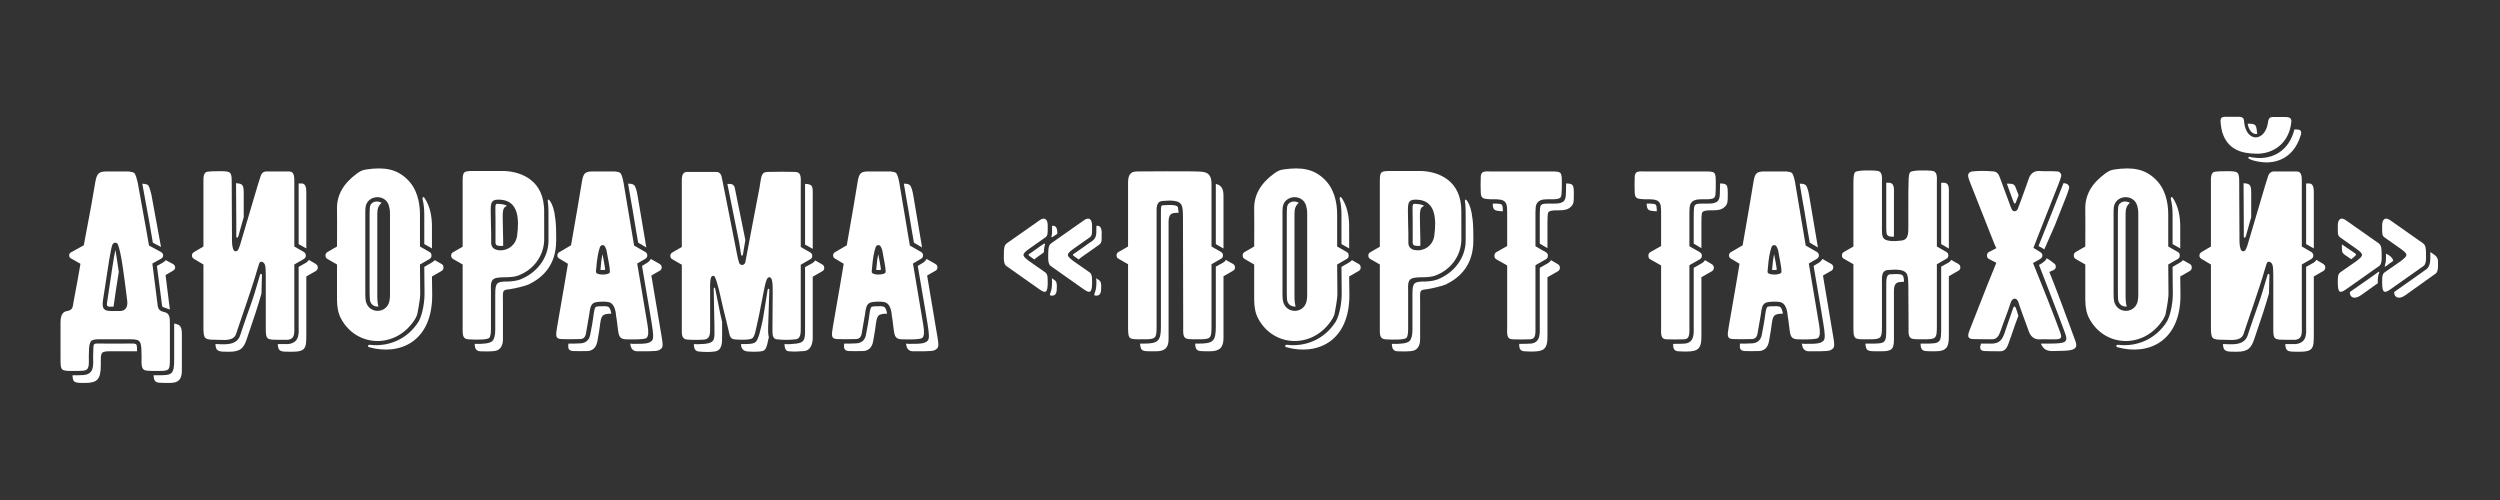
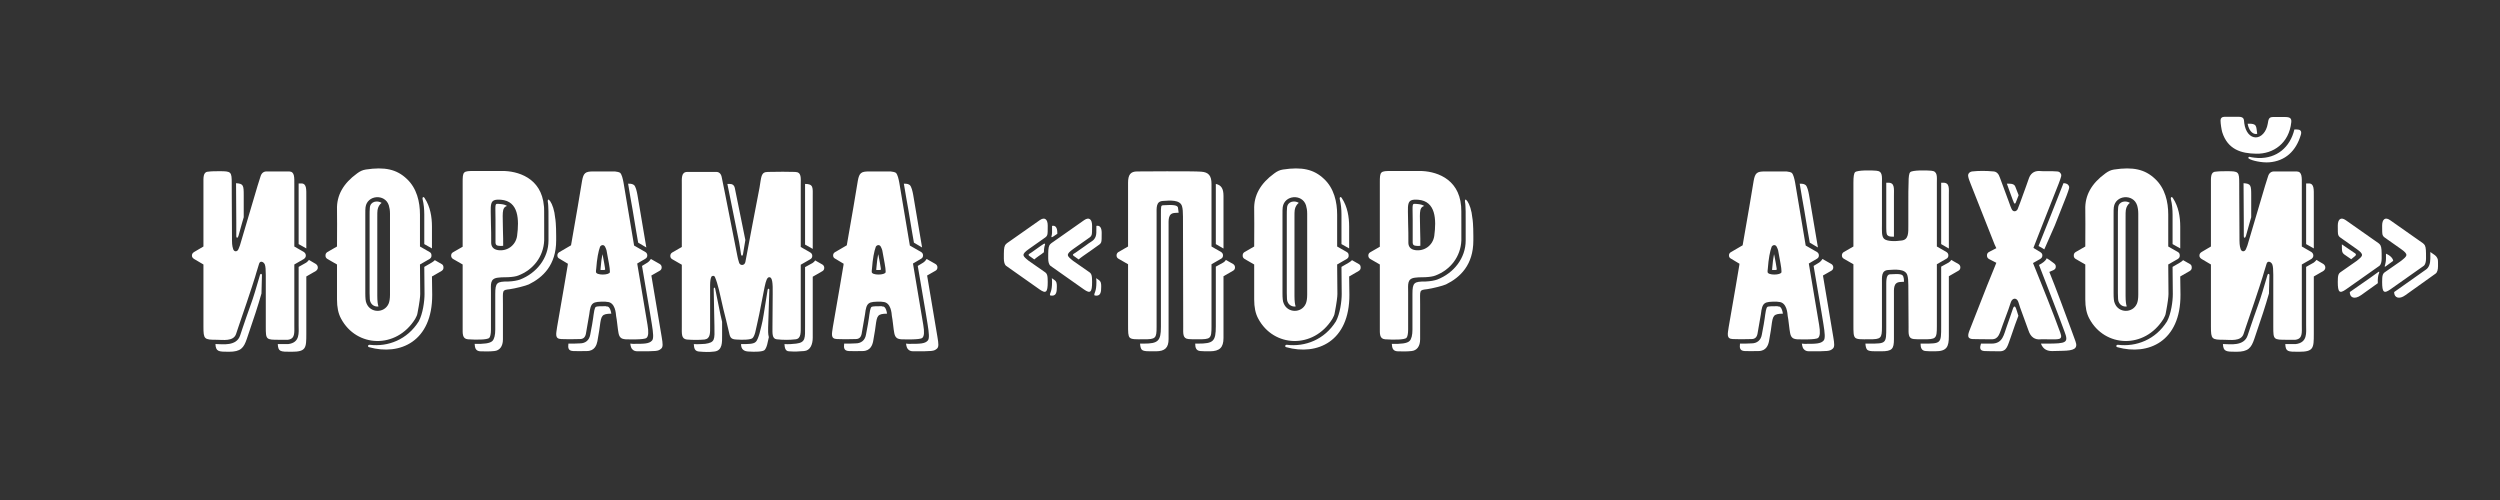
<svg xmlns="http://www.w3.org/2000/svg" width="100%" height="100%" viewBox="0 0 2363 473" xml:space="preserve" style="fill-rule:evenodd;clip-rule:evenodd;stroke-linejoin:round;stroke-miterlimit:2;">
  <rect x="0" y="0" width="2363" height="473" fill="#333333" stroke="none" />
  <g transform="matrix(1.262,0,0,1.262,-51.626,2.833)">
    <g id="Слой1">
      <g>
-         <path d="M168.137,266.426L168.137,239.128C168.137,233.92 167.06,232.124 163.648,231.405C160.595,230.687 159.337,229.43 158.978,226.377L155.027,195.128L161.492,191.536C162.39,190.997 163.109,190.279 163.109,189.022C163.109,187.944 162.39,187.046 161.492,186.507L152.513,181.658C152.333,180.222 149.46,164.417 144.072,134.605C143.354,131.731 142.635,128.499 141.378,127.242C140.48,126.703 139.043,126.344 137.068,126.164L121.443,126.164C115.158,126.164 113.721,127.242 112.464,133.168C110.847,143.046 107.974,159.209 103.664,181.479L94.504,186.507C93.247,187.046 92.708,187.944 92.708,189.022C92.708,190.279 93.247,190.997 94.504,191.536L101.149,195.307C101.149,195.487 100.97,196.026 100.97,196.564C100.072,201.773 98.096,213.087 96.121,223.144C95.402,228.173 95.223,229.969 91.272,230.687C89.117,231.046 86.243,232.124 86.243,239.128L86.243,266.426C86.243,275.226 86.423,275.585 95.223,275.585C98.815,275.585 101.329,275.585 103.125,275.406C108.153,275.047 107.435,271.096 107.435,264.271C107.435,261.936 107.615,258.704 107.615,258.344C108.333,250.981 110.309,251.879 121.623,251.879L130.962,251.879C144.072,251.879 146.048,250.981 146.766,258.344C146.766,258.704 146.945,261.936 146.945,264.271C146.945,271.096 146.227,275.047 151.256,275.406C153.052,275.585 155.566,275.585 159.158,275.585C167.958,275.585 168.137,275.226 168.137,266.426ZM161.492,182.736L154.309,143.585C153.59,140.711 152.872,137.478 151.615,136.221C150.897,135.862 149.999,135.503 147.484,135.323C151.974,159.748 154.668,174.654 155.386,179.503L161.492,182.736ZM130.962,230.687L123.958,230.687C116.953,230.687 117.313,226.916 118.39,220.271C121.982,196.744 123.778,183.993 125.215,180.76C125.933,179.503 128.088,178.785 129.166,180.76C131.68,187.046 133.476,201.234 136.17,222.785C136.888,227.993 134.554,230.687 130.962,230.687ZM121.623,220.81C120.545,227.275 120.545,227.454 123.958,227.454L125.933,227.454C127.549,216.32 128.807,207.52 129.884,201.413C128.807,193.691 127.729,187.405 127.37,184.891C126.113,190.099 124.496,201.773 121.623,220.81ZM162.211,226.018C162.39,227.634 162.57,227.814 164.366,228.173L168.137,229.61L164.905,203.748L170.472,200.516C171.37,199.977 172.088,199.258 172.088,198.001C172.088,196.924 171.37,196.026 170.472,195.487L165.084,192.613C163.827,194.05 161.852,195.128 158.439,196.924L162.211,226.018ZM172.627,240.385C172.088,240.206 171.729,240.206 171.37,240.026L171.37,266.426C171.37,278.459 169.933,278.818 159.158,278.818L155.925,278.818C156.105,282.23 156.823,284.206 160.235,284.385C162.031,284.565 164.546,284.565 168.137,284.565C174.603,284.565 177.117,281.871 177.117,275.406L177.117,248.108C177.117,242.899 176.04,241.104 172.627,240.385ZM130.962,255.112L121.623,255.112C110.488,255.112 111.206,254.214 110.847,258.524C110.847,259.422 110.668,262.116 110.668,264.271C110.668,270.736 111.925,277.92 103.484,278.638C101.508,278.818 98.815,278.818 95.223,278.818C95.402,284.385 96.659,284.565 104.202,284.565C113.362,284.565 116.415,282.41 116.415,271.275L116.415,267.324C116.415,259.961 117.492,260.859 130.603,260.859L143.533,260.859L143.533,258.524C143.174,254.214 143.713,255.112 130.962,255.112Z" style="fill:white;fill-rule:nonzero;" />
        <path d="M186.276,186.507C185.199,187.226 184.66,187.944 184.66,189.201C184.66,190.279 185.199,190.997 186.276,191.715L193.28,195.846L193.28,242.361C193.28,251.879 193.819,252.238 203.338,252.238C207.648,252.238 215.73,253.675 217.705,247.928C218.064,246.671 218.603,245.234 219.501,242.54C229.199,214.344 232.252,204.467 232.97,201.773C233.689,199.618 234.228,197.462 234.946,195.307C235.664,192.793 238.358,193.691 239.256,195.846C239.795,197.283 239.975,199.797 239.975,203.569L239.975,242.54C239.975,252.238 240.154,252.238 250.211,252.238L256.497,252.238C262.064,251.52 261.346,247.03 261.346,241.283L261.346,195.846L268.53,191.715C269.428,190.997 269.967,190.279 269.967,189.201C269.967,187.944 269.428,187.226 268.53,186.507L261.346,182.377L261.346,136.221C261.346,130.654 261.705,126.344 257.575,126.164L240.513,126.164C238.358,126.164 236.742,127.421 236.024,129.936C235.664,131.193 234.946,133.527 233.868,136.76L220.579,181.658C220.219,182.736 219.86,183.634 219.501,184.352C218.603,186.507 216.268,186.507 215.55,184.352C214.652,181.479 214.652,180.222 214.652,174.295C214.472,147.536 214.472,134.425 214.472,135.144C214.472,126.344 214.113,125.984 205.313,125.984C202.26,125.984 199.387,125.984 196.693,126.344C192.921,126.523 193.28,131.013 193.28,135.144L193.28,182.377L186.276,186.507ZM217.705,134.964L217.885,164.238L217.885,174.475C217.885,176.27 218.962,176.27 219.501,174.475L222.195,164.777L223.452,160.466L223.452,144.123C223.452,136.58 223.272,135.323 217.705,134.964ZM264.579,180.581L270.326,183.813L270.326,145.201C270.326,139.634 270.685,135.144 266.554,135.144L264.579,135.144L264.579,180.581ZM277.509,195.487L272.301,192.434C271.763,193.152 271.044,193.871 270.326,194.409L264.579,197.642L264.579,241.283C264.579,246.85 265.836,254.393 256.677,255.471L248.954,255.471C249.313,261.218 250.75,261.218 259.191,261.218C270.146,261.218 270.326,258.524 270.326,247.928L270.326,204.826L277.509,200.695C278.407,199.977 278.946,199.258 278.946,198.181C278.946,196.924 278.407,196.205 277.509,195.487ZM235.664,203.569L231.893,216.32C230.097,222.605 226.685,231.226 222.554,243.618L220.758,249.006C218.064,257.267 207.289,255.471 203.338,255.471L202.26,255.471C202.619,261.038 204.415,261.218 212.317,261.218C221.297,261.218 223.452,258.344 225.787,251.52C231.534,234.638 233.868,227.634 236.742,217.577L237.101,203.748C237.101,202.671 236.024,202.491 235.664,203.569Z" style="fill:white;fill-rule:nonzero;" />
        <path d="M355.453,182.377L355.453,158.491C355.453,148.972 353.118,138.736 345.575,131.731C338.032,124.548 329.053,122.572 314.865,124.727C312.53,125.087 310.555,125.984 308.399,127.601C297.983,135.144 292.954,144.123 293.314,154.719C293.314,159.748 293.493,169.266 293.314,182.377L286.13,186.507C285.052,187.226 284.693,187.944 284.693,189.201C284.693,190.279 285.052,190.997 286.13,191.715L293.314,195.846L293.314,222.067C293.314,227.814 294.212,232.483 296.367,236.434C307.861,257.985 337.673,259.422 351.861,236.614C352.759,234.997 353.477,233.561 353.657,231.944C355.094,224.581 355.632,219.912 355.632,217.936L355.453,195.846L362.636,191.715C363.714,190.997 364.073,190.279 364.073,189.201C364.073,187.944 363.714,187.046 362.636,186.507L355.453,182.377ZM331.926,225.299C328.693,232.483 318.277,232.303 315.404,224.94C314.685,223.503 314.506,220.81 314.506,217.218L314.506,158.67C314.506,155.797 314.506,154.001 314.685,152.923C315.942,143.764 329.232,142.687 332.106,151.487C332.644,153.283 333.004,155.258 333.004,157.772L333.004,218.475C333.004,221.348 332.644,223.683 331.926,225.299ZM358.685,180.581L364.432,183.813L364.432,167.47C364.432,160.287 363.175,152.564 359.045,146.278C358.147,144.662 357.069,145.381 357.428,146.997C358.326,150.589 358.685,154.54 358.685,158.491L358.685,180.581ZM317.918,153.283C317.738,155.797 317.738,156.515 317.738,158.67L317.738,217.218C317.738,220.989 317.918,222.965 318.277,223.683C319.355,226.556 322.049,227.634 324.383,227.275C323.844,226.018 323.485,223.144 323.485,219.373L323.485,160.825C323.485,157.952 323.485,156.156 323.665,155.079C324.024,152.744 325.102,150.948 326.718,149.691C323.665,147.715 318.277,148.434 317.918,153.283ZM371.616,195.487L366.588,192.613C365.869,193.332 365.151,193.871 364.253,194.409L358.685,197.642L358.865,217.936C358.865,223.503 357.608,232.663 354.555,238.41C345.934,252.238 331.387,257.626 317.918,256.01C316.481,255.83 315.942,257.446 317.379,257.806C340.547,264.271 364.792,253.495 364.612,218.475L364.432,204.826L371.616,200.695C372.694,199.977 373.053,199.258 373.053,198.181C373.053,196.924 372.694,196.026 371.616,195.487Z" style="fill:white;fill-rule:nonzero;" />
        <path d="M448.482,165.674L448.482,177.887C447.943,189.92 440.4,199.797 429.086,204.107C427.29,204.826 424.776,205.185 421.543,205.365C417.412,205.365 414.718,205.544 413.82,205.724C407.714,206.442 408.612,210.752 408.612,216.499L408.612,244.695C408.612,247.928 408.073,250.083 407.355,250.802C405.739,252.418 396.939,252.238 391.371,251.879C387.061,251.52 387.42,247.569 387.42,243.259L387.42,195.846L380.237,191.715C379.339,191.177 378.8,190.279 378.8,189.201C378.8,187.944 379.339,187.226 380.237,186.687L387.42,182.556L387.42,134.785C387.42,125.984 387.6,125.805 396.58,125.805L417.233,125.805C428.008,125.805 446.506,130.474 448.302,152.205C448.482,152.744 448.482,157.234 448.482,165.674ZM428.188,174.475C429.804,162.262 429.445,148.434 416.155,147.356C406.637,146.638 408.612,150.589 408.612,165.495C408.792,175.732 408.792,168.368 408.792,179.862C408.971,182.736 410.588,184.532 413.82,185.071C420.645,186.148 427.11,181.658 428.188,174.475ZM456.743,161.185C456.923,161.723 457.462,166.213 457.462,174.654L457.462,177.887C457.462,196.205 447.584,205.544 436.988,210.752C434.653,211.83 426.751,213.805 422.8,214.344C416.694,215.063 417.592,214.883 417.592,225.479L417.592,251.879C417.592,257.267 415.078,260.32 411.127,260.679C407.714,261.038 404.122,261.038 400.351,260.859C397.118,260.5 396.58,258.344 396.4,255.291C403.404,255.471 407.894,254.932 409.69,253.136C411.127,251.699 411.845,248.646 411.845,244.695L411.845,217.936C411.845,209.316 413.102,208.597 421.543,208.597L421.723,208.597C425.494,208.418 428.188,207.879 430.343,207.16C442.915,202.311 451.715,190.997 451.715,177.887L451.715,165.674C451.715,156.874 451.715,153.462 451.535,152.025C451.535,150.948 451.355,149.87 451.176,148.793C450.996,146.997 451.715,146.638 452.972,148.434C454.588,150.768 456.204,155.258 456.743,161.185ZM420.645,152.025C416.335,153.283 417.592,158.311 417.592,170.164C417.772,179.503 417.772,173.756 417.772,181.838C416.694,182.017 415.437,182.017 414.359,181.838C412.743,181.658 412.204,181.119 412.025,179.683L412.025,162.442C412.025,149.152 410.947,150.23 415.976,150.589C417.772,150.768 419.388,151.127 420.645,152.025Z" style="fill:white;fill-rule:nonzero;" />
        <path d="M525.886,241.104C525.707,239.667 523.013,224.401 518.164,195.128L524.27,191.536C525.168,190.997 525.707,190.279 525.707,189.022C525.707,187.944 525.168,187.046 524.27,186.507L515.829,181.658C515.65,180.222 512.956,164.417 507.927,134.605C507.388,131.731 506.67,128.499 505.413,127.242C504.694,126.703 503.258,126.344 501.462,126.164L485.119,126.164C479.372,126.164 477.935,127.242 476.858,133.168C475.241,143.046 472.547,159.209 468.596,181.479L459.976,186.507C458.898,187.046 458.359,187.944 458.359,189.022C458.359,190.279 458.898,190.997 459.976,191.536L466.262,195.307C466.262,195.487 466.082,196.026 466.082,196.564C465.004,202.85 462.49,218.116 458.18,242.54C457.462,247.748 456.204,251.52 461.233,251.699C465.004,251.879 469.674,251.879 475.241,251.699C477.756,251.699 479.192,250.442 479.731,247.748C481.168,239.487 482.066,234.638 482.245,233.201C483.323,224.042 484.76,223.683 494.098,223.683C494.098,223.683 494.637,223.683 495.535,223.863C501.821,224.042 502.18,232.663 502.36,234.459C502.719,235.895 502.899,238.05 503.258,240.744C503.976,246.491 504.156,249.185 505.772,250.622C506.49,251.34 507.568,251.699 509.364,251.879C510.801,251.879 523.552,252.418 525.168,250.802C526.605,249.544 526.784,246.312 525.886,241.104ZM515.829,136.401C514.752,135.682 514.213,135.323 511.339,135.323C512.597,142.687 513.674,149.332 514.752,155.079C516.907,168.548 518.344,176.27 518.882,179.503C520.858,180.581 523.013,182.017 524.988,183.095C523.731,175.552 521.397,162.262 518.344,143.764C517.805,140.891 517.086,137.658 515.829,136.401ZM497.69,201.593C497.331,203.928 487.274,204.107 487.274,201.413C487.274,200.875 487.274,199.977 487.454,199.079C487.992,191.536 489.07,185.968 490.327,182.556C491.045,181.299 493.021,180.581 494.098,182.556C494.637,183.634 494.996,184.532 495.176,185.25C495.176,185.789 497.152,195.307 497.511,198.54C497.69,200.156 497.69,201.234 497.69,201.593ZM494.098,199.797L494.098,198.899C493.919,197.103 493.021,192.613 492.482,189.74C492.303,189.022 492.303,188.662 492.123,188.124C491.584,190.817 491.045,194.409 490.686,199.258L490.686,199.977L492.303,199.977C493.021,199.977 493.739,199.977 494.098,199.797ZM536.482,250.083C536.303,248.646 533.609,233.381 528.76,204.107L535.046,200.516C535.944,199.977 536.482,199.258 536.482,198.001C536.482,196.924 535.944,196.026 535.046,195.487L528.401,191.715C527.862,192.613 527.144,193.511 525.886,194.409L521.756,196.924C524.45,212.907 526.425,224.761 527.682,231.765C528.58,237.691 528.939,239.846 529.119,240.565C530.197,247.21 530.556,251.34 529.299,252.777C527.144,255.291 523.372,255.291 514.931,255.291C514.213,255.291 513.495,255.112 512.956,255.112C513.315,257.446 513.674,258.704 514.752,259.602C515.47,260.32 516.548,260.859 518.344,260.859C532.891,260.859 533.788,260.859 536.123,258.883C537.56,257.626 537.38,255.291 536.482,250.083ZM495.356,227.275L494.996,227.275L494.817,227.095L494.098,227.095C491.225,227.095 487.813,227.095 487.094,227.634C486.196,228.352 485.658,232.124 485.478,233.561C485.478,234.638 484.939,236.793 484.4,240.744L482.964,248.467C482.245,252.597 479.372,254.932 475.241,254.932C472.547,255.112 469.853,255.112 467.519,255.112L466.621,255.112C466.262,258.344 466.441,260.5 470.213,260.679C473.984,260.859 474.882,260.679 480.449,260.679C486.376,260.679 487.813,256.01 488.352,253.316C489.788,245.234 489.968,243.618 490.147,242.181C491.225,233.92 491.584,232.842 498.768,232.663C497.87,227.275 496.074,227.275 495.356,227.275Z" style="fill:white;fill-rule:nonzero;" />
        <path d="M640.646,182.736L640.646,136.221C640.646,131.013 641.365,126.703 636.516,126.523C630.948,126.344 624.124,126.344 616.042,126.523C610.654,126.523 611.193,130.295 609.756,138.376C609.577,138.736 599.16,194.05 599.16,194.05C598.442,196.924 595.209,196.744 594.491,194.589C593.773,192.434 593.413,190.638 593.234,189.74L583.895,142.507L581.381,130.115C580.842,127.78 579.405,126.523 577.43,126.523L555.519,126.523C551.029,126.703 551.568,131.193 551.568,136.401L551.568,182.736L544.384,186.866C543.487,187.405 542.948,188.303 542.948,189.381C542.948,190.638 543.487,191.356 544.384,191.895L551.568,196.026L551.568,241.822C551.568,247.748 551.029,251.52 555.34,252.059C559.829,252.418 564.319,252.418 568.63,252.059C573.119,251.34 572.76,247.03 572.76,242.001L572.76,211.471C572.76,208.418 573.119,206.262 573.658,205.185C573.838,204.467 575.634,203.748 576.352,205.185C578.687,210.573 580.123,217.936 582.638,229.071C583.356,231.585 586.05,242.899 587.128,247.569C587.846,250.981 588.924,251.879 592.515,252.059C597.544,252.418 603.111,252.238 604.548,250.981C605.266,250.263 605.985,248.826 606.524,246.85C607.242,243.618 608.32,239.128 609.577,233.022L613.528,212.907C614.605,207.699 615.503,205.365 617.12,205.365C619.275,205.365 619.813,209.316 619.634,218.116L619.454,242.899C619.454,247.389 619.095,251.52 622.687,251.879C627.536,252.418 632.205,252.418 636.875,251.879C641.005,251.34 640.646,246.671 640.646,241.642L640.646,196.026L647.83,191.895C648.728,191.356 649.267,190.638 649.267,189.381C649.267,188.303 648.728,187.405 647.83,186.866L640.646,182.736ZM585.691,135.503L594.491,179.144C595.03,181.838 595.568,186.148 595.928,188.303C596.107,189.56 597.185,189.56 597.364,188.303L599.16,177.528L591.258,138.556C590.719,136.221 589.283,135.503 587.307,135.503L585.691,135.503ZM643.879,180.94L649.626,184.173L649.626,145.201C649.626,138.376 650.344,135.503 643.879,135.503L643.879,180.94ZM656.81,195.846L651.422,192.793C651.063,193.511 650.344,194.23 649.446,194.769L643.879,197.822L643.879,241.642C643.879,250.981 644.418,254.214 637.234,255.112C634.361,255.471 631.307,255.651 628.434,255.471C628.614,258.344 629.152,260.679 631.667,260.859C636.516,261.218 638.491,261.038 643.161,260.679C647.83,260.32 649.626,255.651 649.626,250.622L649.626,205.005L656.81,200.875C657.708,200.336 658.246,199.618 658.246,198.36C658.246,197.283 657.708,196.385 656.81,195.846ZM575.454,214.165L575.993,242.001C576.172,252.238 576.532,254.214 568.989,255.291C566.295,255.471 563.421,255.651 560.548,255.471C560.727,258.704 561.266,260.679 564.319,261.038C568.809,261.397 571.683,261.577 575.993,261.038C582.099,260.32 581.74,254.034 581.74,249.006L581.74,238.769C580.842,234.818 579.944,231.046 579.764,229.789L576.532,213.805C576.352,212.907 575.454,212.907 575.454,214.165ZM616.222,242.899L617.12,214.883C617.12,213.805 616.042,213.626 615.862,214.703L612.809,233.74C611.911,239.846 610.475,244.336 609.756,247.569C609.038,249.904 608.14,252.777 606.883,253.855C605.266,255.471 601.315,255.471 595.928,255.471C595.928,259.422 598.083,260.859 601.495,261.038C606.524,261.397 612.091,261.218 613.528,259.961C614.246,259.242 614.964,257.806 615.503,255.83L616.76,250.263C616.042,247.928 616.222,245.055 616.222,242.899Z" style="fill:white;fill-rule:nonzero;" />
        <path d="M732.418,241.104C732.239,239.667 729.545,224.401 724.696,195.128L730.802,191.536C731.7,190.997 732.239,190.279 732.239,189.022C732.239,187.944 731.7,187.046 730.802,186.507L722.361,181.658C722.181,180.222 719.488,164.417 714.459,134.605C713.92,131.731 713.202,128.499 711.945,127.242C711.226,126.703 709.79,126.344 707.994,126.164L691.651,126.164C685.904,126.164 684.467,127.242 683.389,133.168C681.773,143.046 679.079,159.209 675.128,181.479L666.508,186.507C665.43,187.046 664.891,187.944 664.891,189.022C664.891,190.279 665.43,190.997 666.508,191.536L672.793,195.307C672.793,195.487 672.614,196.026 672.614,196.564C671.536,202.85 669.022,218.116 664.712,242.54C663.993,247.748 662.736,251.52 667.765,251.699C671.536,251.879 676.206,251.879 681.773,251.699C684.287,251.699 685.724,250.442 686.263,247.748C687.7,239.487 688.598,234.638 688.777,233.201C689.855,224.042 691.291,223.683 700.63,223.683C700.63,223.683 701.169,223.683 702.067,223.863C708.353,224.042 708.712,232.663 708.892,234.459C709.251,235.895 709.43,238.05 709.79,240.744C710.508,246.491 710.687,249.185 712.304,250.622C713.022,251.34 714.1,251.699 715.896,251.879C717.332,251.879 730.084,252.418 731.7,250.802C733.137,249.544 733.316,246.312 732.418,241.104ZM722.361,136.401C721.283,135.682 720.745,135.323 717.871,135.323C719.128,142.687 720.206,149.332 721.283,155.079C723.439,168.548 724.875,176.27 725.414,179.503C727.39,180.581 729.545,182.017 731.52,183.095C730.263,175.552 727.928,162.262 724.875,143.764C724.337,140.891 723.618,137.658 722.361,136.401ZM704.222,201.593C703.863,203.928 693.806,204.107 693.806,201.413C693.806,200.875 693.806,199.977 693.985,199.079C694.524,191.536 695.602,185.968 696.859,182.556C697.577,181.299 699.553,180.581 700.63,182.556C701.169,183.634 701.528,184.532 701.708,185.25C701.708,185.789 703.683,195.307 704.043,198.54C704.222,200.156 704.222,201.234 704.222,201.593ZM700.63,199.797L700.63,198.899C700.451,197.103 699.553,192.613 699.014,189.74C698.834,189.022 698.834,188.662 698.655,188.124C698.116,190.817 697.577,194.409 697.218,199.258L697.218,199.977L698.834,199.977C699.553,199.977 700.271,199.977 700.63,199.797ZM743.014,250.083C742.835,248.646 740.141,233.381 735.292,204.107L741.577,200.516C742.475,199.977 743.014,199.258 743.014,198.001C743.014,196.924 742.475,196.026 741.577,195.487L734.933,191.715C734.394,192.613 733.675,193.511 732.418,194.409L728.288,196.924C730.981,212.907 732.957,224.761 734.214,231.765C735.112,237.691 735.471,239.846 735.651,240.565C736.728,247.21 737.088,251.34 735.83,252.777C733.675,255.291 729.904,255.291 721.463,255.291C720.745,255.291 720.026,255.112 719.488,255.112C719.847,257.446 720.206,258.704 721.283,259.602C722.002,260.32 723.079,260.859 724.875,260.859C739.422,260.859 740.32,260.859 742.655,258.883C744.092,257.626 743.912,255.291 743.014,250.083ZM701.887,227.275L701.528,227.275L701.349,227.095L700.63,227.095C697.757,227.095 694.345,227.095 693.626,227.634C692.728,228.352 692.189,232.124 692.01,233.561C692.01,234.638 691.471,236.793 690.932,240.744L689.496,248.467C688.777,252.597 685.904,254.932 681.773,254.932C679.079,255.112 676.385,255.112 674.051,255.112L673.153,255.112C672.793,258.344 672.973,260.5 676.744,260.679C680.516,260.859 681.414,260.679 686.981,260.679C692.908,260.679 694.345,256.01 694.883,253.316C696.32,245.234 696.5,243.618 696.679,242.181C697.757,233.92 698.116,232.842 705.3,232.663C704.402,227.275 702.606,227.275 701.887,227.275Z" style="fill:white;fill-rule:nonzero;" />
        <path d="M819.521,214.524C824.37,217.936 825.627,216.679 825.627,208.956C825.627,204.107 825.268,202.671 823.292,201.413L811.439,193.152C806.77,189.381 805.513,188.483 811.619,184.173C818.264,179.503 819.88,178.426 821.317,177.348C823.831,175.552 824.729,175.193 825.268,173.756C825.627,172.499 825.627,170.883 825.627,166.752C825.627,161.903 823.292,160.107 819.7,162.621L797.97,177.887C795.635,179.503 794.378,180.222 793.659,181.479C792.761,183.275 792.761,185.609 792.761,191.356C792.761,193.871 793.3,196.026 794.557,196.924L819.521,214.524ZM852.745,214.524C857.594,217.936 858.852,216.679 858.852,208.956C858.852,204.107 858.492,202.671 856.517,201.413L844.664,193.152C839.994,189.381 838.737,188.483 844.843,184.173C851.488,179.503 853.105,178.426 854.541,177.348C857.056,175.552 857.954,175.193 858.492,173.756C858.852,172.499 858.852,170.883 858.852,166.752C858.852,161.903 856.517,160.107 852.925,162.621L831.194,177.887C828.86,179.503 827.602,180.222 826.884,181.479C825.986,183.275 825.986,185.609 825.986,191.356C825.986,193.871 826.525,196.026 827.782,196.924L852.745,214.524ZM832.811,172.858L832.811,172.14C832.811,168.189 831.374,166.393 828.86,166.932L828.86,172.14C828.86,172.858 828.68,173.577 828.5,174.475C828.141,175.373 828.5,175.732 829.578,175.013L832.811,172.858ZM852.027,189.56C858.133,185.25 860.109,183.993 861.725,182.736C864.239,180.94 865.137,180.581 865.676,179.144C866.035,177.887 866.035,176.27 866.035,172.14C866.035,168.189 864.599,166.393 862.084,166.932C862.084,171.96 862.084,173.217 861.545,174.834C860.468,177.707 858.672,178.426 856.517,179.862C854.901,181.119 853.284,182.197 846.639,186.866L845.203,187.764C844.305,188.303 844.305,188.842 845.023,189.381L848.794,192.075C849.513,191.356 850.59,190.638 852.027,189.56ZM823.113,182.736C823.113,182.377 823.292,182.017 823.472,181.479C824.011,180.222 823.292,179.862 822.394,180.581C822.035,180.76 820.419,181.838 813.415,186.866L811.978,187.764C811.08,188.303 811.08,188.842 811.798,189.381L815.57,192.075C816.288,191.356 817.366,190.638 818.802,189.56C820.419,188.483 821.676,187.585 822.753,186.687C822.753,184.891 822.933,183.634 823.113,182.736ZM827.962,216.14C827.064,218.654 826.704,219.193 828.86,219.193C832.092,219.193 832.451,216.32 832.451,212.548C832.451,210.393 832.451,208.597 830.476,207.34L828.68,206.083C828.86,206.981 828.86,208.058 828.86,209.136C828.86,212.369 828.5,214.703 827.962,216.14ZM861.186,216.14C860.288,218.654 859.929,219.193 862.084,219.193C865.317,219.193 865.676,216.32 865.676,212.548C865.676,210.393 865.676,208.597 863.701,207.34L861.905,206.083C862.084,206.981 862.084,208.058 862.084,209.136C862.084,212.369 861.725,214.703 861.186,216.14Z" style="fill:white;fill-rule:nonzero;" />
        <path d="M948.289,182.377L948.289,135.503C948.289,129.397 946.134,126.703 940.566,126.344C934.819,125.805 893.693,126.164 892.615,126.164C887.766,126.164 885.791,128.499 885.791,134.605L885.791,182.377L878.607,186.507C877.709,187.046 877.17,187.944 877.17,189.022C877.17,190.279 877.709,190.997 878.607,191.536L885.791,195.667L885.791,240.385C885.791,246.85 885.791,249.185 887.048,250.622C888.484,252.059 891.537,251.879 897.644,251.879C906.444,251.879 907.162,251.161 907.162,242.72L907.162,158.67C907.162,153.283 906.623,148.613 911.831,148.254C917.04,147.895 924.762,147.176 926.199,152.205C926.738,154.001 926.917,156.515 926.917,159.928L927.097,242.54C927.097,247.389 926.558,251.34 931.048,251.699C932.664,251.879 934.999,251.879 938.052,251.879C947.75,251.879 948.289,251.52 948.289,242.001L948.289,195.667L955.473,191.536C956.371,190.997 956.909,190.279 956.909,189.022C956.909,187.944 956.371,187.046 955.473,186.507L948.289,182.377ZM957.089,183.813L957.268,183.813L957.268,144.483C957.268,139.095 955.652,136.401 951.522,135.503L951.522,180.581L957.089,183.813ZM912.011,151.487C910.395,151.666 910.395,152.025 910.395,158.67L910.395,242.72C910.395,253.136 908.24,255.112 897.644,255.112L894.77,255.112C894.95,257.446 895.309,258.704 896.027,259.602C897.464,261.038 900.517,260.859 906.623,260.859C913.448,260.859 916.142,258.165 916.142,251.699L916.142,167.65C916.142,162.262 915.603,157.593 920.811,157.234C921.709,157.234 922.607,157.054 923.685,157.054C923.505,155.258 923.325,154.001 923.146,153.103C922.607,151.487 919.913,150.948 912.011,151.487ZM964.452,195.487L959.064,192.434C958.705,193.152 957.987,193.871 957.089,194.409L951.522,197.462L951.522,242.001C951.522,253.495 949.726,255.112 938.052,255.112L936.077,255.112C936.077,258.165 936.795,260.5 940.028,260.679C941.644,260.859 943.979,260.859 947.032,260.859C954.395,260.859 957.268,257.985 957.268,250.981L957.268,204.646L964.452,200.516C965.35,199.977 965.889,199.258 965.889,198.001C965.889,196.924 965.35,196.026 964.452,195.487Z" style="fill:white;fill-rule:nonzero;" />
        <path d="M1042.39,182.377L1042.39,158.491C1042.39,148.972 1040.06,138.736 1032.52,131.731C1024.97,124.548 1016,122.572 1001.81,124.727C999.473,125.087 997.497,125.984 995.342,127.601C984.926,135.144 979.897,144.123 980.256,154.719C980.256,159.748 980.436,169.266 980.256,182.377L973.073,186.507C971.995,187.226 971.636,187.944 971.636,189.201C971.636,190.279 971.995,190.997 973.073,191.715L980.256,195.846L980.256,222.067C980.256,227.814 981.154,232.483 983.309,236.434C994.803,257.985 1024.62,259.422 1038.8,236.614C1039.7,234.997 1040.42,233.561 1040.6,231.944C1042.04,224.581 1042.58,219.912 1042.58,217.936L1042.39,195.846L1049.58,191.715C1050.66,190.997 1051.02,190.279 1051.02,189.201C1051.02,187.944 1050.66,187.046 1049.58,186.507L1042.39,182.377ZM1018.87,225.299C1015.64,232.483 1005.22,232.303 1002.35,224.94C1001.63,223.503 1001.45,220.81 1001.45,217.218L1001.45,158.67C1001.45,155.797 1001.45,154.001 1001.63,152.923C1002.88,143.764 1016.18,142.687 1019.05,151.487C1019.59,153.283 1019.95,155.258 1019.95,157.772L1019.95,218.475C1019.95,221.348 1019.59,223.683 1018.87,225.299ZM1045.63,180.581L1051.38,183.813L1051.38,167.47C1051.38,160.287 1050.12,152.564 1045.99,146.278C1045.09,144.662 1044.01,145.381 1044.37,146.997C1045.27,150.589 1045.63,154.54 1045.63,158.491L1045.63,180.581ZM1004.86,153.283C1004.68,155.797 1004.68,156.515 1004.68,158.67L1004.68,217.218C1004.68,220.989 1004.86,222.965 1005.22,223.683C1006.3,226.556 1008.99,227.634 1011.33,227.275C1010.79,226.018 1010.43,223.144 1010.43,219.373L1010.43,160.825C1010.43,157.952 1010.43,156.156 1010.61,155.079C1010.97,152.744 1012.04,150.948 1013.66,149.691C1010.61,147.715 1005.22,148.434 1004.86,153.283ZM1058.56,195.487L1053.53,192.613C1052.81,193.332 1052.09,193.871 1051.2,194.409L1045.63,197.642L1045.81,217.936C1045.81,223.503 1044.55,232.663 1041.5,238.41C1032.88,252.238 1018.33,257.626 1004.86,256.01C1003.42,255.83 1002.88,257.446 1004.32,257.806C1027.49,264.271 1051.73,253.495 1051.56,218.475L1051.38,204.826L1058.56,200.695C1059.64,199.977 1060,199.258 1060,198.181C1060,196.924 1059.64,196.026 1058.56,195.487Z" style="fill:white;fill-rule:nonzero;" />
        <path d="M1135.42,165.674L1135.42,177.887C1134.89,189.92 1127.34,199.797 1116.03,204.107C1114.23,204.826 1111.72,205.185 1108.49,205.365C1104.36,205.365 1101.66,205.544 1100.76,205.724C1094.66,206.442 1095.56,210.752 1095.56,216.499L1095.56,244.695C1095.56,247.928 1095.02,250.083 1094.3,250.802C1092.68,252.418 1083.88,252.238 1078.31,251.879C1074,251.52 1074.36,247.569 1074.36,243.259L1074.36,195.846L1067.18,191.715C1066.28,191.177 1065.74,190.279 1065.74,189.201C1065.74,187.944 1066.28,187.226 1067.18,186.687L1074.36,182.556L1074.36,134.785C1074.36,125.984 1074.54,125.805 1083.52,125.805L1104.17,125.805C1114.95,125.805 1133.45,130.474 1135.25,152.205C1135.42,152.744 1135.42,157.234 1135.42,165.674ZM1115.13,174.475C1116.75,162.262 1116.39,148.434 1103.1,147.356C1093.58,146.638 1095.56,150.589 1095.56,165.495C1095.74,175.732 1095.74,168.368 1095.74,179.862C1095.91,182.736 1097.53,184.532 1100.76,185.071C1107.59,186.148 1114.05,181.658 1115.13,174.475ZM1143.69,161.185C1143.87,161.723 1144.4,166.213 1144.4,174.654L1144.4,177.887C1144.4,196.205 1134.53,205.544 1123.93,210.752C1121.6,211.83 1113.69,213.805 1109.74,214.344C1103.64,215.063 1104.54,214.883 1104.54,225.479L1104.54,251.879C1104.54,257.267 1102.02,260.32 1098.07,260.679C1094.66,261.038 1091.07,261.038 1087.29,260.859C1084.06,260.5 1083.52,258.344 1083.34,255.291C1090.35,255.471 1094.84,254.932 1096.63,253.136C1098.07,251.699 1098.79,248.646 1098.79,244.695L1098.79,217.936C1098.79,209.316 1100.05,208.597 1108.49,208.597L1108.66,208.597C1112.44,208.418 1115.13,207.879 1117.29,207.16C1129.86,202.311 1138.66,190.997 1138.66,177.887L1138.66,165.674C1138.66,156.874 1138.66,153.462 1138.48,152.025C1138.48,150.948 1138.3,149.87 1138.12,148.793C1137.94,146.997 1138.66,146.638 1139.91,148.434C1141.53,150.768 1143.15,155.258 1143.69,161.185ZM1107.59,152.025C1103.28,153.283 1104.54,158.311 1104.54,170.164C1104.71,179.503 1104.71,173.756 1104.71,181.838C1103.64,182.017 1102.38,182.017 1101.3,181.838C1099.69,181.658 1099.15,181.119 1098.97,179.683L1098.97,162.442C1098.97,149.152 1097.89,150.23 1102.92,150.589C1104.71,150.768 1106.33,151.127 1107.59,152.025Z" style="fill:white;fill-rule:nonzero;" />
-         <path d="M1201.87,126.164L1158.77,126.164C1154.64,126.164 1152.49,125.805 1151.05,127.062C1150.51,127.601 1149.97,128.678 1149.97,130.115C1149.79,134.246 1149.79,138.376 1149.97,142.148C1150.15,145.74 1151.41,146.638 1155,146.817C1155.72,146.997 1157.15,146.997 1159.13,146.997C1162.72,146.997 1166.32,146.997 1168.11,148.972C1169.73,150.768 1169.73,153.103 1169.73,159.209L1169.73,182.017L1161.47,186.687C1160.57,187.405 1160.21,188.124 1160.21,189.201C1160.21,190.458 1160.57,191.356 1161.47,191.895L1169.73,196.564L1169.73,242.001C1169.73,247.389 1169.01,251.699 1173.68,251.879C1177.99,252.059 1182.48,252.059 1187.15,251.879C1191.46,251.52 1190.92,247.389 1190.92,240.924L1190.92,196.385L1198.82,191.895C1199.72,191.356 1200.26,190.458 1200.26,189.201C1200.26,188.124 1199.72,187.405 1198.82,186.687L1190.92,182.197L1190.92,161.005C1190.92,154.001 1190.74,150.948 1192.89,148.972C1195.05,146.817 1198.82,146.997 1202.41,146.997C1205.64,146.997 1208.16,146.997 1209.6,145.74C1210.13,145.021 1210.49,143.944 1210.49,142.327C1210.67,140.891 1210.67,138.197 1210.67,134.605C1210.67,126.164 1210.32,126.164 1201.87,126.164ZM1213.91,135.144C1213.91,138.376 1213.73,140.891 1213.73,142.507C1213.73,144.842 1213.37,146.997 1212.29,148.254C1209.96,150.589 1205.83,150.23 1202.41,150.23C1197.2,150.23 1195.95,150.409 1195.23,151.307C1194.33,152.025 1194.15,154.001 1194.15,161.005L1194.15,180.222L1199.9,183.634L1199.9,169.985C1199.9,159.568 1199.9,157.413 1200.8,156.515C1202.05,155.438 1203.49,155.258 1209.06,155.258C1212.65,155.258 1215.34,154.719 1217.5,152.564C1219.65,150.409 1219.65,148.793 1219.65,143.585C1219.65,136.221 1219.47,135.323 1213.91,135.144ZM1159.13,150.23L1158.95,150.23L1158.95,151.127C1159.13,154.719 1160.39,155.617 1163.98,155.797C1164.52,155.976 1165.42,155.976 1166.49,155.976C1166.49,152.385 1166.13,151.666 1165.78,151.127C1165.06,150.409 1163.62,150.23 1159.13,150.23ZM1200.44,194.769L1194.15,198.36L1194.15,240.924C1194.15,247.21 1195.05,254.393 1187.33,255.112C1184.45,255.291 1181.58,255.291 1178.71,255.291C1178.71,258.524 1179.25,260.679 1182.66,260.859C1186.97,261.038 1187.51,261.218 1192.18,260.859C1198.82,260.32 1199.9,256.369 1199.9,249.904L1199.9,205.365L1207.8,200.875C1208.7,200.336 1209.24,199.438 1209.24,198.181C1209.24,197.103 1208.7,196.385 1207.8,195.667L1202.59,192.613C1202.05,193.511 1201.34,194.23 1200.44,194.769Z" style="fill:white;fill-rule:nonzero;" />
-         <path d="M1317.17,126.164L1274.07,126.164C1269.94,126.164 1267.79,125.805 1266.35,127.062C1265.81,127.601 1265.27,128.678 1265.27,130.115C1265.09,134.246 1265.09,138.376 1265.27,142.148C1265.45,145.74 1266.71,146.638 1270.3,146.817C1271.02,146.997 1272.45,146.997 1274.43,146.997C1278.02,146.997 1281.61,146.997 1283.41,148.972C1285.03,150.768 1285.03,153.103 1285.03,159.209L1285.03,182.017L1276.76,186.687C1275.87,187.405 1275.51,188.124 1275.51,189.201C1275.51,190.458 1275.87,191.356 1276.76,191.895L1285.03,196.564L1285.03,242.001C1285.03,247.389 1284.31,251.699 1288.98,251.879C1293.29,252.059 1297.78,252.059 1302.45,251.879C1306.76,251.52 1306.22,247.389 1306.22,240.924L1306.22,196.385L1314.12,191.895C1315.02,191.356 1315.56,190.458 1315.56,189.201C1315.56,188.124 1315.02,187.405 1314.12,186.687L1306.22,182.197L1306.22,161.005C1306.22,154.001 1306.04,150.948 1308.19,148.972C1310.35,146.817 1314.12,146.997 1317.71,146.997C1320.94,146.997 1323.46,146.997 1324.89,145.74C1325.43,145.021 1325.79,143.944 1325.79,142.327C1325.97,140.891 1325.97,138.197 1325.97,134.605C1325.97,126.164 1325.61,126.164 1317.17,126.164ZM1329.2,135.144C1329.2,138.376 1329.03,140.891 1329.03,142.507C1329.03,144.842 1328.67,146.997 1327.59,148.254C1325.25,150.589 1321.12,150.23 1317.71,150.23C1312.5,150.23 1311.25,150.409 1310.53,151.307C1309.63,152.025 1309.45,154.001 1309.45,161.005L1309.45,180.222L1315.2,183.634L1315.2,169.985C1315.2,159.568 1315.2,157.413 1316.1,156.515C1317.35,155.438 1318.79,155.258 1324.36,155.258C1327.95,155.258 1330.64,154.719 1332.8,152.564C1334.95,150.409 1334.95,148.793 1334.95,143.585C1334.95,136.221 1334.77,135.323 1329.2,135.144ZM1274.43,150.23L1274.25,150.23L1274.25,151.127C1274.43,154.719 1275.69,155.617 1279.28,155.797C1279.82,155.976 1280.71,155.976 1281.79,155.976C1281.79,152.385 1281.43,151.666 1281.07,151.127C1280.36,150.409 1278.92,150.23 1274.43,150.23ZM1315.74,194.769L1309.45,198.36L1309.45,240.924C1309.45,247.21 1310.35,254.393 1302.63,255.112C1299.75,255.291 1296.88,255.291 1294.01,255.291C1294.01,258.524 1294.54,260.679 1297.96,260.859C1302.27,261.038 1302.81,261.218 1307.48,260.859C1314.12,260.32 1315.2,256.369 1315.2,249.904L1315.2,205.365L1323.1,200.875C1324,200.336 1324.54,199.438 1324.54,198.181C1324.54,197.103 1324,196.385 1323.1,195.667L1317.89,192.613C1317.35,193.511 1316.63,194.23 1315.74,194.769Z" style="fill:white;fill-rule:nonzero;" />
        <path d="M1403.38,241.104C1403.2,239.667 1400.5,224.401 1395.65,195.128L1401.76,191.536C1402.66,190.997 1403.2,190.279 1403.2,189.022C1403.2,187.944 1402.66,187.046 1401.76,186.507L1393.32,181.658C1393.14,180.222 1390.45,164.417 1385.42,134.605C1384.88,131.731 1384.16,128.499 1382.9,127.242C1382.18,126.703 1380.75,126.344 1378.95,126.164L1362.61,126.164C1356.86,126.164 1355.43,127.242 1354.35,133.168C1352.73,143.046 1350.04,159.209 1346.09,181.479L1337.47,186.507C1336.39,187.046 1335.85,187.944 1335.85,189.022C1335.85,190.279 1336.39,190.997 1337.47,191.536L1343.75,195.307C1343.75,195.487 1343.57,196.026 1343.57,196.564C1342.5,202.85 1339.98,218.116 1335.67,242.54C1334.95,247.748 1333.69,251.52 1338.72,251.699C1342.5,251.879 1347.16,251.879 1352.73,251.699C1355.25,251.699 1356.68,250.442 1357.22,247.748C1358.66,239.487 1359.56,234.638 1359.74,233.201C1360.81,224.042 1362.25,223.683 1371.59,223.683C1371.59,223.683 1372.13,223.683 1373.03,223.863C1379.31,224.042 1379.67,232.663 1379.85,234.459C1380.21,235.895 1380.39,238.05 1380.75,240.744C1381.47,246.491 1381.65,249.185 1383.26,250.622C1383.98,251.34 1385.06,251.699 1386.86,251.879C1388.29,251.879 1401.04,252.418 1402.66,250.802C1404.1,249.544 1404.28,246.312 1403.38,241.104ZM1393.32,136.401C1392.24,135.682 1391.7,135.323 1388.83,135.323C1390.09,142.687 1391.16,149.332 1392.24,155.079C1394.4,168.548 1395.83,176.27 1396.37,179.503C1398.35,180.581 1400.5,182.017 1402.48,183.095C1401.22,175.552 1398.89,162.262 1395.83,143.764C1395.3,140.891 1394.58,137.658 1393.32,136.401ZM1375.18,201.593C1374.82,203.928 1364.77,204.107 1364.77,201.413C1364.77,200.875 1364.77,199.977 1364.94,199.079C1365.48,191.536 1366.56,185.968 1367.82,182.556C1368.54,181.299 1370.51,180.581 1371.59,182.556C1372.13,183.634 1372.49,184.532 1372.67,185.25C1372.67,185.789 1374.64,195.307 1375,198.54C1375.18,200.156 1375.18,201.234 1375.18,201.593ZM1371.59,199.797L1371.59,198.899C1371.41,197.103 1370.51,192.613 1369.97,189.74C1369.79,189.022 1369.79,188.662 1369.61,188.124C1369.08,190.817 1368.54,194.409 1368.18,199.258L1368.18,199.977L1369.79,199.977C1370.51,199.977 1371.23,199.977 1371.59,199.797ZM1413.97,250.083C1413.79,248.646 1411.1,233.381 1406.25,204.107L1412.54,200.516C1413.43,199.977 1413.97,199.258 1413.97,198.001C1413.97,196.924 1413.43,196.026 1412.54,195.487L1405.89,191.715C1405.35,192.613 1404.63,193.511 1403.38,194.409L1399.25,196.924C1401.94,212.907 1403.92,224.761 1405.17,231.765C1406.07,237.691 1406.43,239.846 1406.61,240.565C1407.69,247.21 1408.05,251.34 1406.79,252.777C1404.63,255.291 1400.86,255.291 1392.42,255.291C1391.7,255.291 1390.99,255.112 1390.45,255.112C1390.81,257.446 1391.16,258.704 1392.24,259.602C1392.96,260.32 1394.04,260.859 1395.83,260.859C1410.38,260.859 1411.28,260.859 1413.61,258.883C1415.05,257.626 1414.87,255.291 1413.97,250.083ZM1372.85,227.275L1372.49,227.275L1372.31,227.095L1371.59,227.095C1368.72,227.095 1365.3,227.095 1364.59,227.634C1363.69,228.352 1363.15,232.124 1362.97,233.561C1362.97,234.638 1362.43,236.793 1361.89,240.744L1360.45,248.467C1359.74,252.597 1356.86,254.932 1352.73,254.932C1350.04,255.112 1347.34,255.112 1345.01,255.112L1344.11,255.112C1343.75,258.344 1343.93,260.5 1347.7,260.679C1351.48,260.859 1352.37,260.679 1357.94,260.679C1363.87,260.679 1365.3,256.01 1365.84,253.316C1367.28,245.234 1367.46,243.618 1367.64,242.181C1368.72,233.92 1369.08,232.842 1376.26,232.663C1375.36,227.275 1373.57,227.275 1372.85,227.275Z" style="fill:white;fill-rule:nonzero;" />
        <path d="M1491.56,182.377L1491.56,134.785C1491.56,130.115 1492.28,125.984 1487.43,125.625C1484.01,125.266 1473.24,125.087 1471.62,126.703C1470.72,127.601 1470.37,130.115 1470.37,134.605C1470.19,138.197 1470.19,143.585 1470.19,150.589L1470.19,166.572C1470.19,171.781 1470.55,177.348 1465.16,177.887C1460.49,178.605 1454.2,178.605 1452.05,176.63C1450.07,174.654 1450.43,171.062 1450.43,165.315L1450.43,135.503C1450.43,130.115 1451.15,125.984 1446.3,125.625C1442.89,125.266 1432.11,125.087 1430.32,126.703C1429.42,127.601 1429.06,130.115 1429.06,134.605L1429.06,182.377L1421.88,186.507C1420.98,187.046 1420.44,187.944 1420.44,189.022C1420.44,190.279 1420.98,190.997 1421.88,191.536L1429.06,195.667L1429.06,240.385C1429.06,246.85 1429.06,249.185 1430.32,250.622C1431.75,252.059 1434.81,251.879 1440.91,251.879C1449.71,251.879 1450.43,251.161 1450.43,242.72L1450.43,210.034C1450.43,205.005 1449.89,200.336 1455.1,199.977C1460.31,199.618 1468.03,198.899 1469.47,203.928C1470.01,205.724 1470.19,208.238 1470.19,211.291L1470.37,242.54C1470.37,247.389 1469.83,251.34 1474.32,251.699C1475.93,251.879 1478.27,251.879 1481.32,251.879C1491.02,251.879 1491.56,251.52 1491.56,242.001L1491.56,195.667L1498.74,191.536C1499.64,190.997 1500.18,190.279 1500.18,189.022C1500.18,187.944 1499.64,187.046 1498.74,186.507L1491.56,182.377ZM1453.66,165.315C1453.66,171.062 1453.66,173.038 1454.56,173.936C1455.64,175.013 1456.9,175.013 1459.41,175.013L1459.41,144.483C1459.41,139.095 1460.13,134.605 1455.28,134.605L1453.66,134.605L1453.66,165.315ZM1494.79,180.581L1500.36,183.813L1500.54,183.813L1500.54,143.764C1500.54,139.095 1501.26,134.605 1496.41,134.605L1494.79,134.605L1494.79,180.581ZM1507.72,195.487L1502.33,192.434C1501.97,193.152 1501.26,193.871 1500.36,194.409L1494.79,197.462L1494.79,242.001C1494.79,255.112 1494.79,255.112 1481.32,255.112L1479.35,255.112C1479.35,258.165 1480.06,260.5 1483.3,260.679C1484.91,260.859 1487.25,260.859 1490.3,260.859C1499.1,260.859 1500.54,257.446 1500.54,249.544L1500.54,204.646L1507.72,200.516C1508.62,199.977 1509.16,199.258 1509.16,198.001C1509.16,196.924 1508.62,196.026 1507.72,195.487ZM1456.36,203.209C1454.74,203.389 1453.66,204.826 1453.66,210.034L1453.66,242.72C1453.66,255.112 1453.66,255.112 1440.91,255.112L1438.04,255.112C1438.22,257.446 1438.58,258.704 1439.3,259.602C1440.73,261.038 1443.79,260.859 1449.89,260.859C1458.15,260.859 1459.41,259.063 1459.41,251.699L1459.41,219.014C1459.41,213.985 1458.87,209.316 1464.08,208.956C1464.98,208.956 1465.88,208.777 1466.95,208.777C1466.95,206.981 1466.77,205.724 1466.41,204.826C1465.7,203.209 1464.26,202.671 1456.36,203.209Z" style="fill:white;fill-rule:nonzero;" />
        <path d="M1579.56,234.997C1573.09,218.116 1566.81,202.85 1563.57,194.769L1568.96,191.715C1570.04,190.997 1570.58,190.279 1570.58,189.022C1570.58,187.944 1570.04,187.226 1568.96,186.507L1563.93,183.454L1563.93,183.275L1565.19,180.042C1565.73,178.426 1568.78,171.062 1573.99,157.593L1582.79,135.323C1584.59,130.295 1585.31,129.038 1584.23,127.601C1583.69,126.703 1582.79,126.164 1581.53,126.164C1579.92,125.984 1577.58,125.984 1574.71,125.984C1571.66,125.984 1569.32,125.984 1568.06,125.805C1564.29,125.805 1561.6,127.78 1560.34,131.731C1559.98,133.168 1557.65,139.095 1553.88,149.691L1552.08,154.36C1551.18,156.336 1548.49,156.874 1547.41,154.001C1547.05,153.462 1546.51,151.666 1545.43,148.793C1542.2,139.993 1540.05,134.066 1538.79,130.833C1537.89,127.96 1536.28,126.344 1534.12,126.164C1528.37,125.625 1522.99,125.625 1517.96,126.164C1515.8,126.523 1514.55,128.14 1515.08,130.115C1515.26,131.372 1515.98,133.168 1516.88,135.503L1534.84,180.94C1535.2,181.838 1535.74,182.736 1536.1,183.634L1530.53,186.507C1529.45,187.226 1529.09,187.944 1529.09,189.022C1529.09,190.279 1529.45,190.997 1530.53,191.715L1536.1,194.589L1535.02,197.283C1533.4,201.054 1527.3,216.14 1517.06,242.54C1515.44,246.85 1512.93,251.34 1518.32,251.699C1520.29,251.699 1524.96,251.879 1532.5,251.879C1538.07,251.879 1538.43,247.569 1540.94,240.924C1545.08,229.969 1546.15,226.736 1546.87,224.401C1547.95,220.63 1551.72,220.271 1552.8,224.581L1553.88,227.993L1560.16,245.234C1561.78,250.263 1565.01,252.418 1569.5,251.879L1573.81,251.879C1582.61,251.879 1586.2,252.777 1584.05,247.03L1579.56,234.997ZM1590.15,136.58C1589.26,135.144 1587.46,134.964 1586.38,134.964L1577.04,158.67L1567.7,182.017C1569.5,182.915 1570.94,183.813 1572.02,184.532L1579.92,166.572L1588.72,144.303C1590.51,139.274 1591.23,138.017 1590.15,136.58ZM1550.64,149.511L1552.8,143.944L1550.28,137.478C1549.39,134.964 1545.62,135.323 1544,135.323C1545.08,138.556 1546.69,142.687 1548.49,147.715C1548.67,147.895 1548.85,148.613 1549.21,149.511C1549.57,150.409 1550.28,150.589 1550.64,149.511ZM1595.36,253.316L1591.95,243.977C1587.64,232.303 1580.63,213.267 1575.79,201.413L1579.02,199.977C1580.1,199.438 1580.63,198.72 1580.63,197.462C1580.63,196.385 1580.28,195.667 1579.02,194.769C1576.68,192.973 1574.89,191.715 1573.81,191.177C1573.09,193.152 1570.76,194.769 1568.06,196.205C1571.12,203.928 1578.66,223.683 1582.61,233.92L1587.1,245.953C1590.33,254.393 1588.9,255.112 1573.81,255.112L1569.5,255.112C1571.12,259.422 1574.35,260.859 1578.48,260.679L1585.84,260.5C1593.92,260.32 1597.52,259.063 1595.36,253.316ZM1550.82,228.712C1550.28,226.916 1549.21,226.916 1548.67,228.532C1547.59,231.585 1544.54,240.744 1544,242.001C1541.66,248.287 1541.12,255.112 1532.5,255.112L1524.6,255.112C1523.7,257.985 1523.35,260.5 1527.3,260.679C1529.27,260.679 1531.07,260.859 1538.61,260.859C1544.18,260.859 1544.54,256.548 1547.05,249.904C1549.21,243.618 1551.36,237.332 1552.62,234.279C1551.72,231.226 1551,229.25 1550.82,228.712Z" style="fill:white;fill-rule:nonzero;" />
        <path d="M1664.86,182.377L1664.86,158.491C1664.86,148.972 1662.53,138.736 1654.99,131.731C1647.44,124.548 1638.46,122.572 1624.28,124.727C1621.94,125.087 1619.97,125.984 1617.81,127.601C1607.39,135.144 1602.37,144.123 1602.73,154.719C1602.73,159.748 1602.9,169.266 1602.73,182.377L1595.54,186.507C1594.46,187.226 1594.11,187.944 1594.11,189.201C1594.11,190.279 1594.46,190.997 1595.54,191.715L1602.73,195.846L1602.73,222.067C1602.73,227.814 1603.62,232.483 1605.78,236.434C1617.27,257.985 1647.09,259.422 1661.27,236.614C1662.17,234.997 1662.89,233.561 1663.07,231.944C1664.51,224.581 1665.04,219.912 1665.04,217.936L1664.86,195.846L1672.05,191.715C1673.13,190.997 1673.49,190.279 1673.49,189.201C1673.49,187.944 1673.13,187.046 1672.05,186.507L1664.86,182.377ZM1641.34,225.299C1638.11,232.483 1627.69,232.303 1624.82,224.94C1624.1,223.503 1623.92,220.81 1623.92,217.218L1623.92,158.67C1623.92,155.797 1623.92,154.001 1624.1,152.923C1625.35,143.764 1638.64,142.687 1641.52,151.487C1642.06,153.283 1642.41,155.258 1642.41,157.772L1642.41,218.475C1642.41,221.348 1642.06,223.683 1641.34,225.299ZM1668.1,180.581L1673.84,183.813L1673.84,167.47C1673.84,160.287 1672.59,152.564 1668.46,146.278C1667.56,144.662 1666.48,145.381 1666.84,146.997C1667.74,150.589 1668.1,154.54 1668.1,158.491L1668.1,180.581ZM1627.33,153.283C1627.15,155.797 1627.15,156.515 1627.15,158.67L1627.15,217.218C1627.15,220.989 1627.33,222.965 1627.69,223.683C1628.77,226.556 1631.46,227.634 1633.8,227.275C1633.26,226.018 1632.9,223.144 1632.9,219.373L1632.9,160.825C1632.9,157.952 1632.9,156.156 1633.08,155.079C1633.44,152.744 1634.51,150.948 1636.13,149.691C1633.08,147.715 1627.69,148.434 1627.33,153.283ZM1681.03,195.487L1676,192.613C1675.28,193.332 1674.56,193.871 1673.66,194.409L1668.1,197.642L1668.28,217.936C1668.28,223.503 1667.02,232.663 1663.97,238.41C1655.35,252.238 1640.8,257.626 1627.33,256.01C1625.89,255.83 1625.35,257.446 1626.79,257.806C1649.96,264.271 1674.2,253.495 1674.02,218.475L1673.84,204.826L1681.03,200.695C1682.11,199.977 1682.46,199.258 1682.46,198.181C1682.46,196.924 1682.11,196.026 1681.03,195.487Z" style="fill:white;fill-rule:nonzero;" />
        <path d="M1730.6,112.874C1743.53,113.233 1755.38,104.972 1757,89.348C1757.36,86.294 1755.92,85.396 1752.33,85.396L1743.35,85.396C1740.11,85.396 1739.93,87.192 1739.39,90.425C1738.32,96.711 1734.37,100.662 1730.42,100.662C1726.29,100.662 1722.69,96.711 1721.8,90.066C1721.44,87.731 1722.15,85.217 1717.49,85.217L1707.07,85.217C1705.09,85.217 1704.02,86.294 1704.02,87.911C1704.02,90.425 1704.73,94.735 1705.27,96.711C1709.4,109.821 1719.64,112.695 1730.6,112.874ZM1724.31,90.425C1725.57,97.07 1729.34,98.686 1731.49,97.968C1730.6,92.401 1731.67,90.066 1724.31,90.425ZM1761.31,94.735L1759.33,94.735C1756.1,108.205 1746.04,116.466 1732.39,116.107C1731.67,116.107 1727.54,115.748 1725.75,115.209C1725.03,115.029 1724.31,116.107 1725.39,116.646C1727.54,118.082 1734.91,119.699 1740.29,119.34C1752.51,118.442 1760.59,110.899 1764.18,98.686C1765.08,95.633 1763.46,94.735 1761.31,94.735ZM1689.83,186.507C1688.75,187.226 1688.21,187.944 1688.21,189.201C1688.21,190.279 1688.75,190.997 1689.83,191.715L1696.83,195.846L1696.83,242.361C1696.83,251.879 1697.37,252.238 1706.89,252.238C1711.2,252.238 1719.28,253.675 1721.26,247.928C1721.62,246.671 1722.15,245.234 1723.05,242.54C1732.75,214.344 1735.8,204.467 1736.52,201.773C1737.24,199.618 1737.78,197.462 1738.5,195.307C1739.22,192.793 1741.91,193.691 1742.81,195.846C1743.35,197.283 1743.53,199.797 1743.53,203.569L1743.53,242.54C1743.53,252.238 1743.71,252.238 1753.76,252.238L1760.05,252.238C1765.62,251.52 1764.9,247.03 1764.9,241.283L1764.9,195.846L1772.08,191.715C1772.98,190.997 1773.52,190.279 1773.52,189.201C1773.52,187.944 1772.98,187.226 1772.08,186.507L1764.9,182.377L1764.9,136.221C1764.9,130.654 1765.26,126.344 1761.13,126.164L1744.07,126.164C1741.91,126.164 1740.29,127.421 1739.58,129.936C1739.22,131.193 1738.5,133.527 1737.42,136.76L1724.13,181.658C1723.77,182.736 1723.41,183.634 1723.05,184.352C1722.15,186.507 1719.82,186.507 1719.1,184.352C1718.2,181.479 1718.2,180.222 1718.2,174.295C1718.02,147.536 1718.02,134.425 1718.02,135.144C1718.02,126.344 1717.66,125.984 1708.87,125.984C1705.81,125.984 1702.94,125.984 1700.24,126.344C1696.47,126.523 1696.83,131.013 1696.83,135.144L1696.83,182.377L1689.83,186.507ZM1721.26,134.964L1721.44,164.238L1721.44,174.475C1721.44,176.27 1722.51,176.27 1723.05,174.475L1725.75,164.777L1727,160.466L1727,144.123C1727,136.58 1726.82,135.323 1721.26,134.964ZM1768.13,180.581L1773.88,183.813L1773.88,145.201C1773.88,139.634 1774.24,135.144 1770.11,135.144L1768.13,135.144L1768.13,180.581ZM1781.06,195.487L1775.85,192.434C1775.31,193.152 1774.6,193.871 1773.88,194.409L1768.13,197.642L1768.13,241.283C1768.13,246.85 1769.39,254.393 1760.23,255.471L1752.51,255.471C1752.87,261.218 1754.3,261.218 1762.74,261.218C1773.7,261.218 1773.88,258.524 1773.88,247.928L1773.88,204.826L1781.06,200.695C1781.96,199.977 1782.5,199.258 1782.5,198.181C1782.5,196.924 1781.96,196.205 1781.06,195.487ZM1739.22,203.569L1735.44,216.32C1733.65,222.605 1730.24,231.226 1726.11,243.618L1724.31,249.006C1721.62,257.267 1710.84,255.471 1706.89,255.471L1705.81,255.471C1706.17,261.038 1707.97,261.218 1715.87,261.218C1724.85,261.218 1727,258.344 1729.34,251.52C1735.09,234.638 1737.42,227.634 1740.29,217.577L1740.65,203.748C1740.65,202.671 1739.58,202.491 1739.22,203.569Z" style="fill:white;fill-rule:nonzero;" />
        <path d="M1822.91,196.924C1824.16,196.026 1824.7,193.871 1824.7,191.356C1824.7,185.609 1824.7,183.275 1823.8,181.479C1823.09,180.222 1821.83,179.503 1819.49,177.887L1797.76,162.621C1794.17,160.107 1791.84,161.903 1791.84,166.752C1791.84,170.883 1791.84,172.499 1792.2,173.756C1792.73,175.193 1793.63,175.552 1796.15,177.348C1797.58,178.426 1799.2,179.503 1805.85,184.173C1811.95,188.483 1810.69,189.381 1806.02,193.152L1794.17,201.413C1792.2,202.671 1791.84,204.107 1791.84,208.956C1791.84,216.679 1793.09,217.936 1797.94,214.524L1822.91,196.924ZM1856.13,196.924C1857.39,196.026 1857.93,193.871 1857.93,191.356C1857.93,185.609 1857.93,183.275 1857.03,181.479C1856.31,180.222 1855.05,179.503 1852.72,177.887L1830.99,162.621C1827.4,160.107 1825.06,161.903 1825.06,166.752C1825.06,170.883 1825.06,172.499 1825.42,173.756C1825.96,175.193 1826.86,175.552 1829.37,177.348C1830.81,178.426 1832.42,179.503 1839.07,184.173C1845.18,188.483 1843.92,189.381 1839.25,193.152L1827.4,201.413C1825.42,202.671 1825.06,204.107 1825.06,208.956C1825.06,216.679 1826.32,217.936 1831.17,214.524L1856.13,196.924ZM1798.48,189.56L1801.89,191.895L1804.95,189.381C1805.49,188.842 1805.66,188.124 1804.95,187.585L1803.87,186.866C1799.74,183.993 1796.33,181.838 1794.89,180.76C1794.89,183.634 1794.89,185.25 1795.25,186.507C1795.79,187.944 1797.22,188.662 1798.48,189.56ZM1866.01,190.458C1865.29,189.201 1864.03,188.483 1861.7,186.866L1861.16,186.507L1861.16,191.356C1861.16,195.128 1860.08,198.181 1857.93,199.618L1834.04,216.499C1834.04,220.81 1837.81,222.246 1842.48,218.834L1865.11,202.671C1866.37,201.773 1866.91,199.618 1866.91,197.103C1866.91,191.356 1866.91,192.254 1866.01,190.458ZM1833.32,193.152C1833.32,191.715 1831.53,189.201 1827.93,187.764L1827.93,191.356C1827.93,193.332 1827.58,194.948 1827.22,196.385C1826.68,197.462 1827.04,197.822 1827.93,197.103L1833.32,193.152ZM1822.01,201.593L1816.26,205.724L1800.82,216.499C1800.82,220.81 1804.41,222.246 1809.26,218.834L1821.83,209.854C1821.65,206.442 1822.01,204.107 1822.73,202.311C1823.09,201.234 1822.91,200.875 1822.01,201.593Z" style="fill:white;fill-rule:nonzero;" />
      </g>
    </g>
  </g>
</svg>